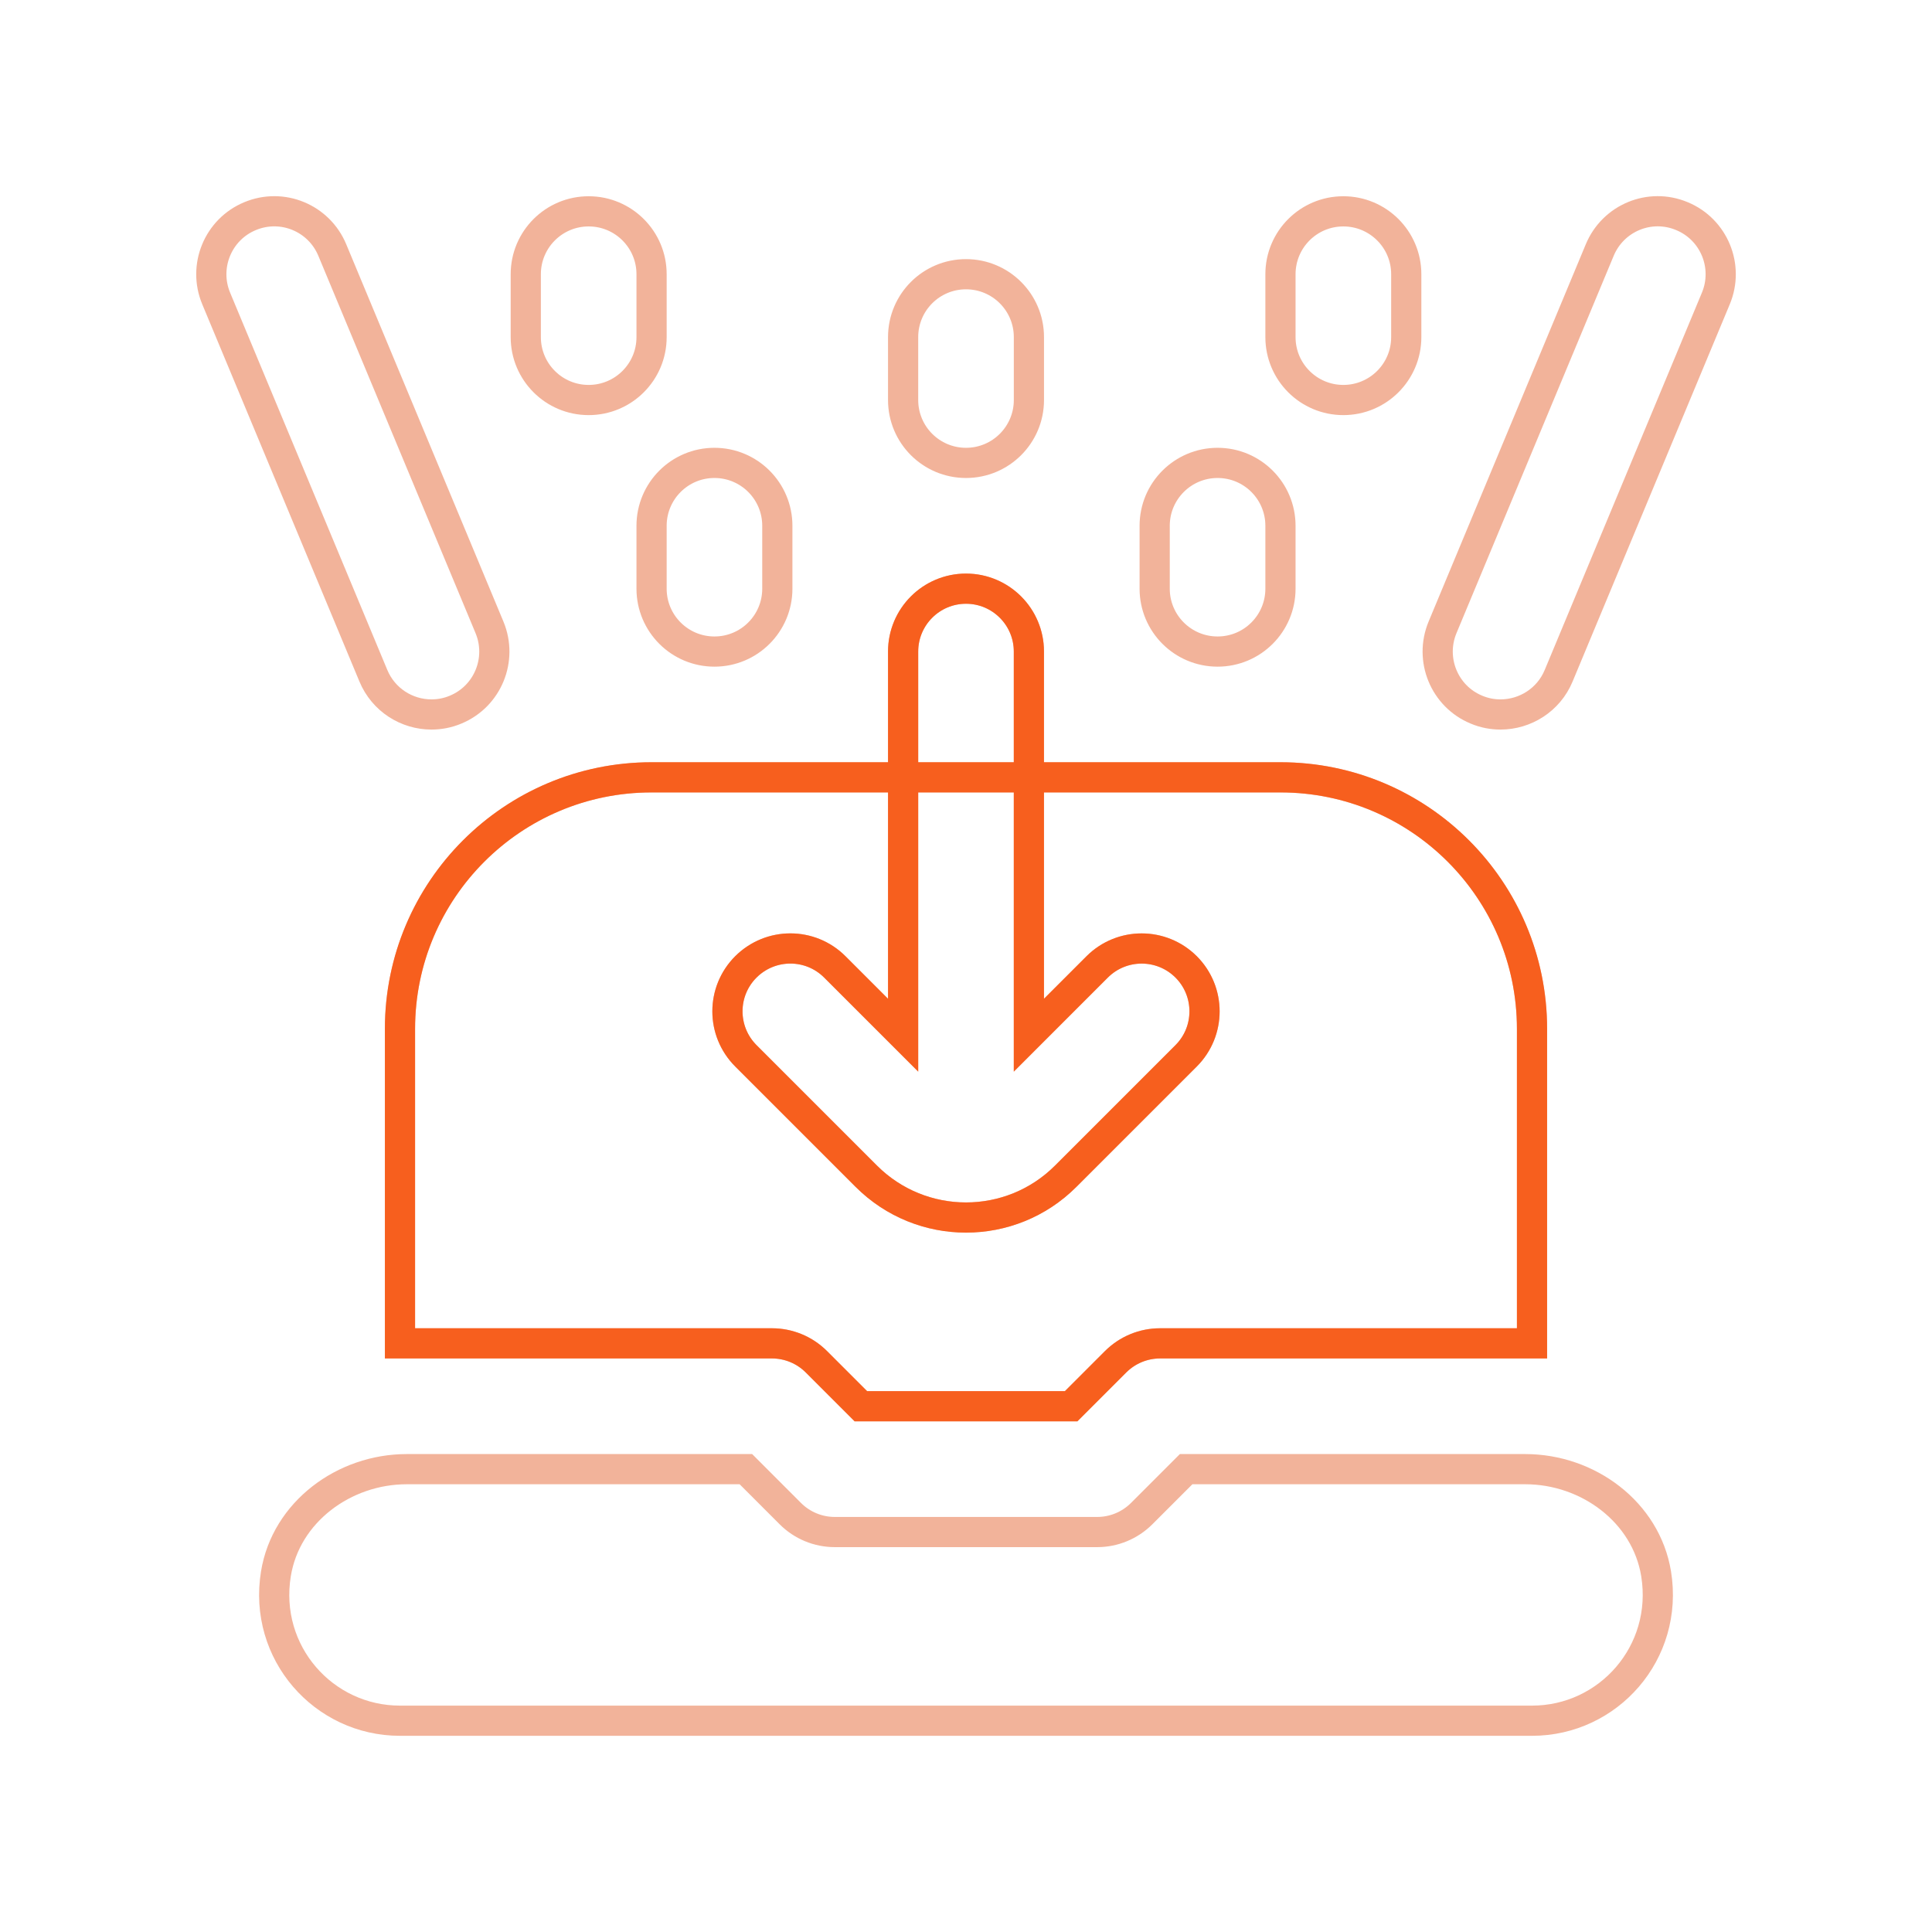
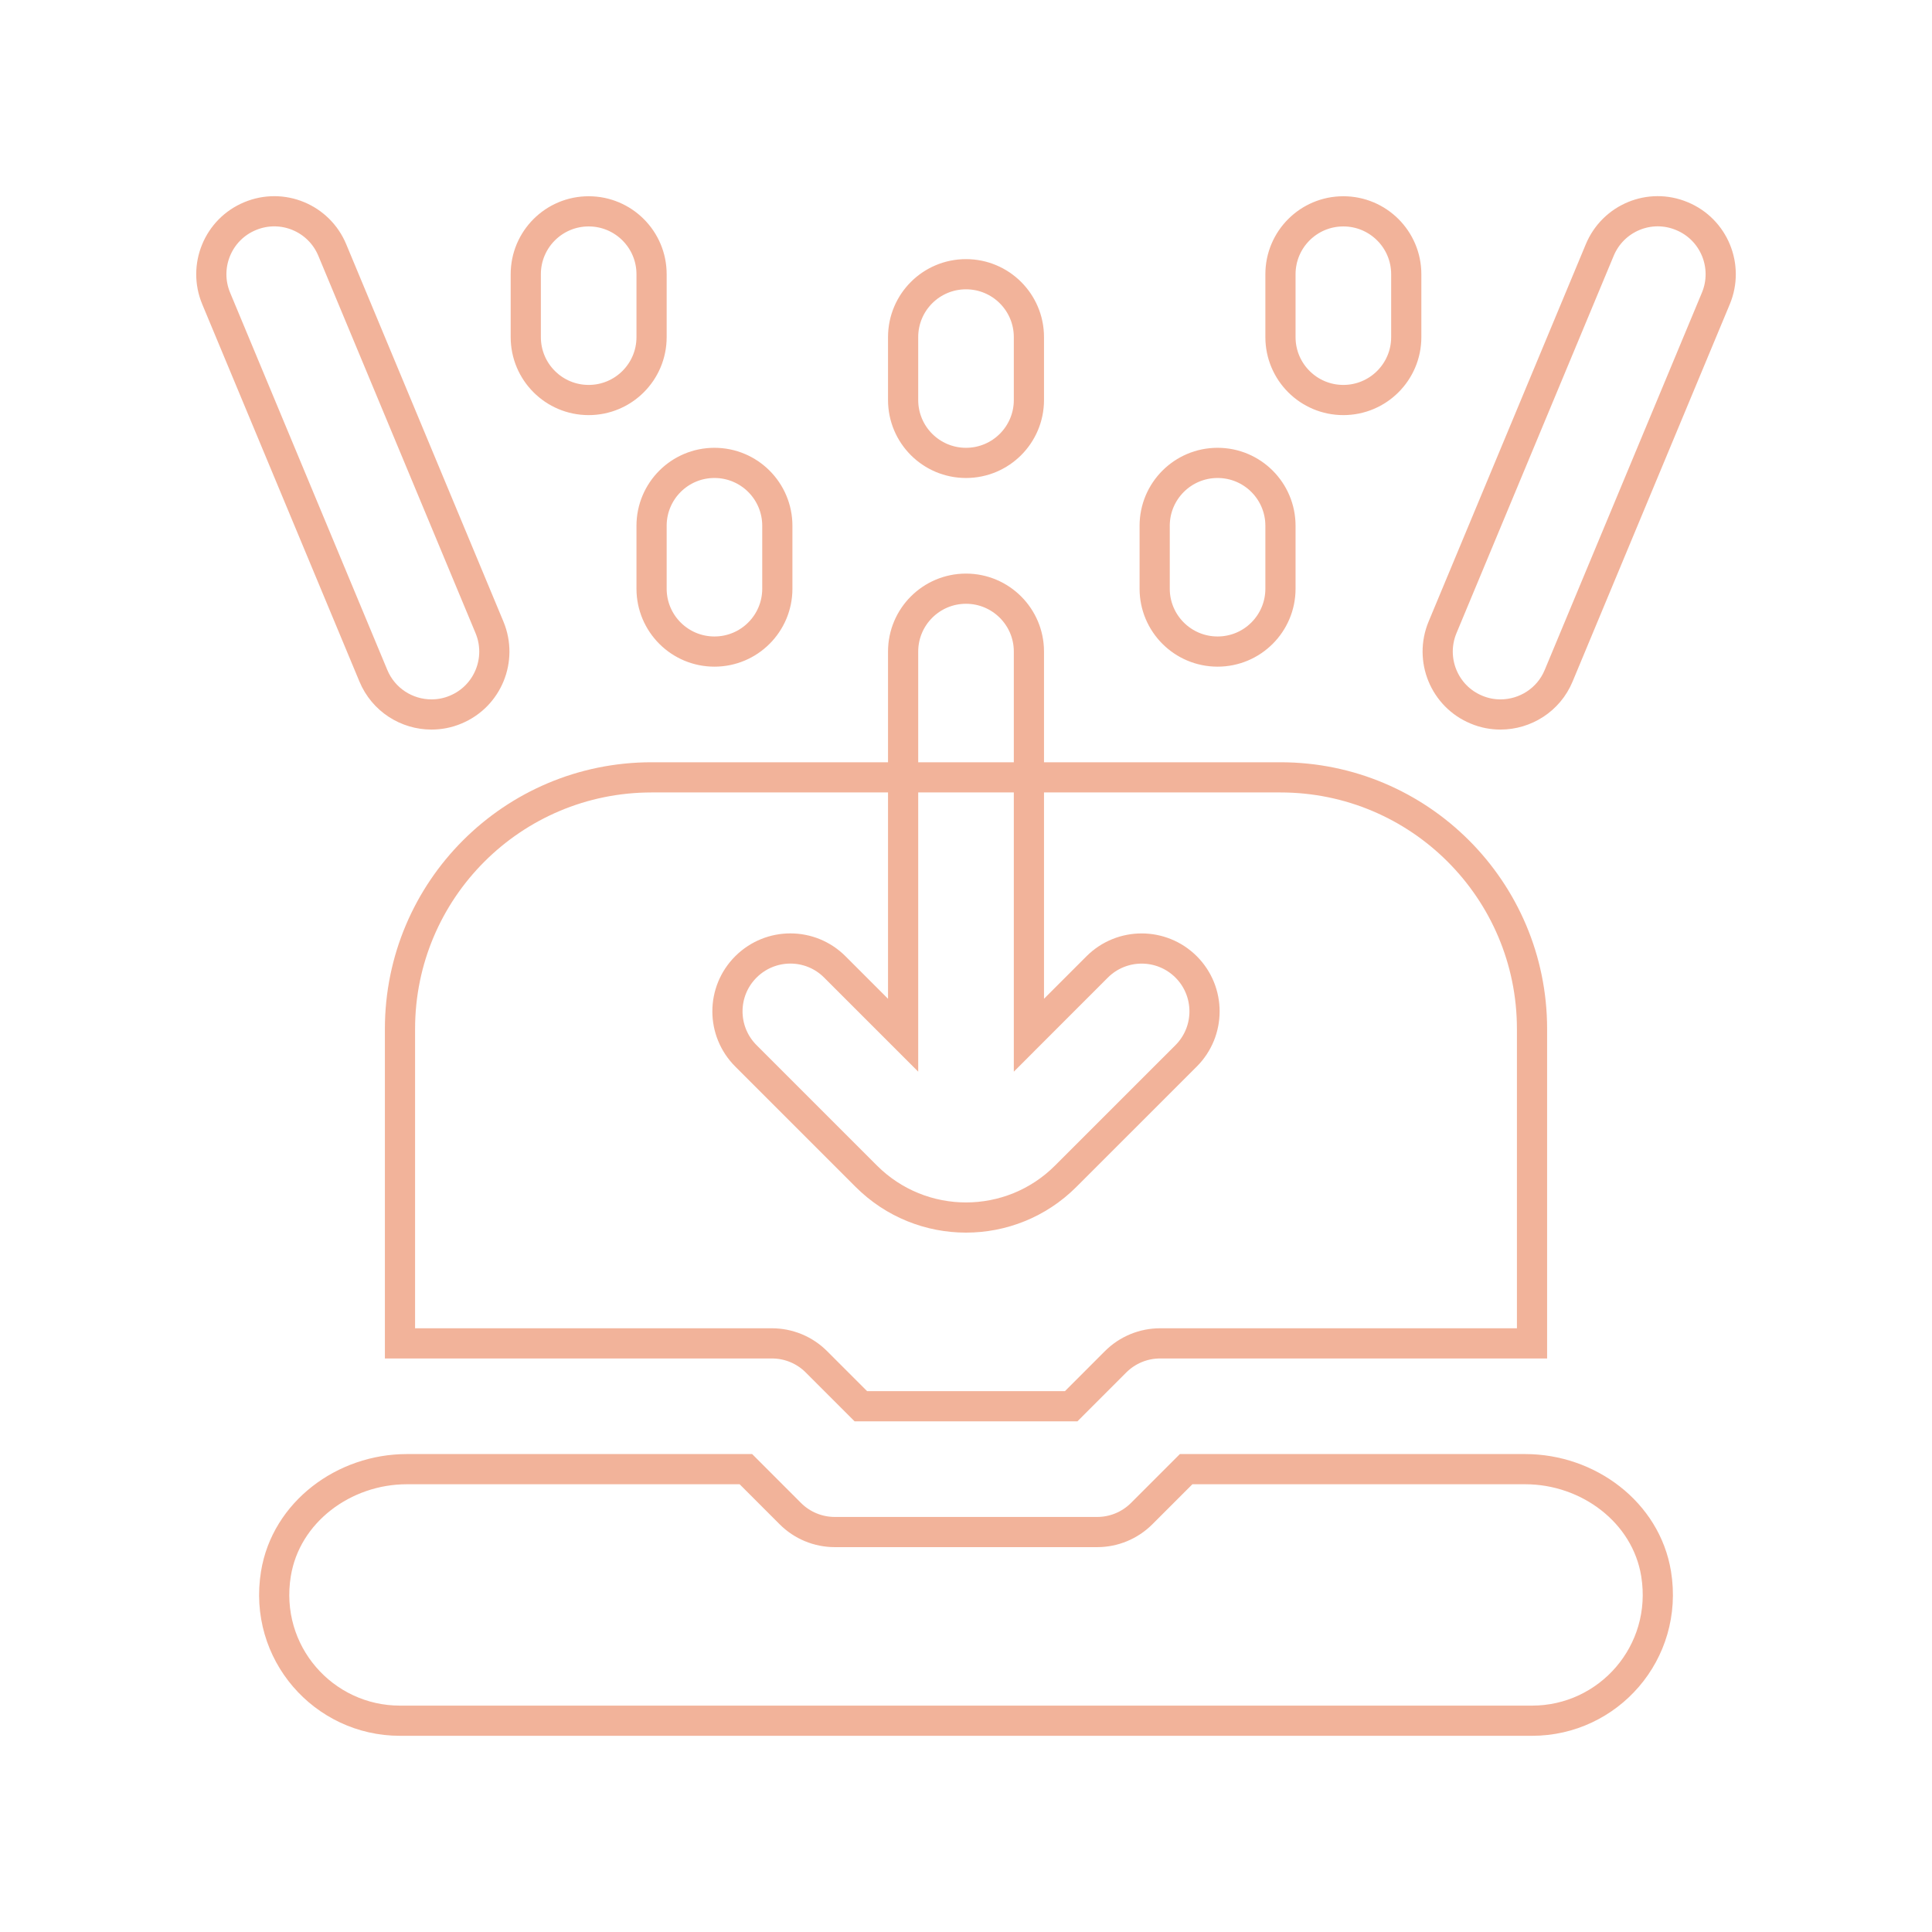
<svg xmlns="http://www.w3.org/2000/svg" width="64" height="64" viewBox="0 0 64 64" fill="none">
  <path d="M34.084 25.751H42.417C47.019 25.751 50.75 29.482 50.75 34.084V44.501H38.429C37.877 44.501 37.348 44.72 36.956 45.111L35.484 46.584H28.519H28.517L27.044 45.111C26.654 44.72 26.123 44.501 25.571 44.501H13.25V34.084C13.25 29.482 16.982 25.751 21.584 25.751H29.917M34.084 25.751V34.293L36.346 32.03C37.161 31.218 38.477 31.218 39.292 32.03C40.106 32.845 40.104 34.163 39.292 34.976L35.302 38.965C33.479 40.788 30.523 40.788 28.698 38.965L24.709 34.976C23.894 34.161 23.894 32.843 24.709 32.03C25.523 31.218 26.84 31.215 27.654 32.03L29.917 34.293V25.751M34.084 25.751H29.917M34.084 25.751V21.584C34.084 20.434 33.15 19.501 32 19.501C30.85 19.501 29.917 20.434 29.917 21.584V25.751M40.334 21.584C39.184 21.584 38.25 20.653 38.25 19.501V17.418C38.25 16.265 39.184 15.334 40.334 15.334C41.484 15.334 42.417 16.265 42.417 17.418V19.501C42.417 20.653 41.484 21.584 40.334 21.584ZM34.084 13.251V11.168C34.084 10.015 33.15 9.084 32 9.084C30.85 9.084 29.917 10.015 29.917 11.168V13.251C29.917 14.403 30.85 15.334 32 15.334C33.15 15.334 34.084 14.403 34.084 13.251ZM46.584 11.168V9.084C46.584 7.932 45.65 7.001 44.5 7.001C43.35 7.001 42.417 7.932 42.417 9.084V11.168C42.417 12.32 43.35 13.251 44.5 13.251C45.65 13.251 46.584 12.32 46.584 11.168ZM21.584 11.168V9.084C21.584 7.932 20.65 7.001 19.5 7.001C18.35 7.001 17.417 7.932 17.417 9.084V11.168C17.417 12.32 18.35 13.251 19.5 13.251C20.65 13.251 21.584 12.32 21.584 11.168ZM25.75 19.501V17.418C25.75 16.265 24.817 15.334 23.667 15.334C22.517 15.334 21.584 16.265 21.584 17.418V19.501C21.584 20.653 22.517 21.584 23.667 21.584C24.817 21.584 25.75 20.653 25.75 19.501ZM51.632 22.386L56.84 9.886C57.282 8.824 56.782 7.603 55.719 7.161C54.654 6.713 53.436 7.22 52.994 8.282L47.786 20.782C47.344 21.845 47.844 23.066 48.907 23.507C49.169 23.618 49.44 23.668 49.706 23.668C50.523 23.668 51.3 23.186 51.632 22.386ZM15.094 23.507C16.157 23.066 16.657 21.845 16.215 20.782L11.007 8.282C10.565 7.22 9.348 6.715 8.281 7.161C7.219 7.603 6.719 8.824 7.161 9.886L12.369 22.386C12.702 23.186 13.477 23.668 14.292 23.668C14.559 23.668 14.832 23.618 15.094 23.507ZM50.527 48.668H39.292L37.819 50.141C37.427 50.532 36.898 50.751 36.346 50.751H27.654C27.102 50.751 26.571 50.532 26.181 50.141L24.709 48.668H13.473C11.398 48.668 9.473 50.086 9.14 52.134C8.715 54.745 10.719 57.001 13.25 57.001H50.75C53.282 57.001 55.284 54.745 54.861 52.134C54.527 50.086 52.604 48.668 50.527 48.668Z" stroke="#E66936" stroke-opacity="0.5" />
-   <path d="M34.083 25.75H42.417C47.019 25.75 50.75 29.481 50.75 34.083V44.5H38.429C37.877 44.5 37.348 44.719 36.956 45.11L35.483 46.583H28.519H28.517L27.044 45.11C26.654 44.719 26.123 44.5 25.571 44.5H13.25V34.083C13.25 29.481 16.981 25.75 21.583 25.75H29.917M34.083 25.75V34.292L36.346 32.029C37.16 31.217 38.477 31.217 39.292 32.029C40.106 32.844 40.104 34.163 39.292 34.975L35.302 38.965C33.479 40.788 30.523 40.788 28.698 38.965L24.708 34.975C23.894 34.16 23.894 32.842 24.708 32.029C25.523 31.217 26.84 31.215 27.654 32.029L29.917 34.292V25.75M34.083 25.75H29.917M34.083 25.75V21.583C34.083 20.433 33.15 19.5 32 19.5C30.85 19.5 29.917 20.433 29.917 21.583V25.75" stroke="#F75F1E" />
</svg>